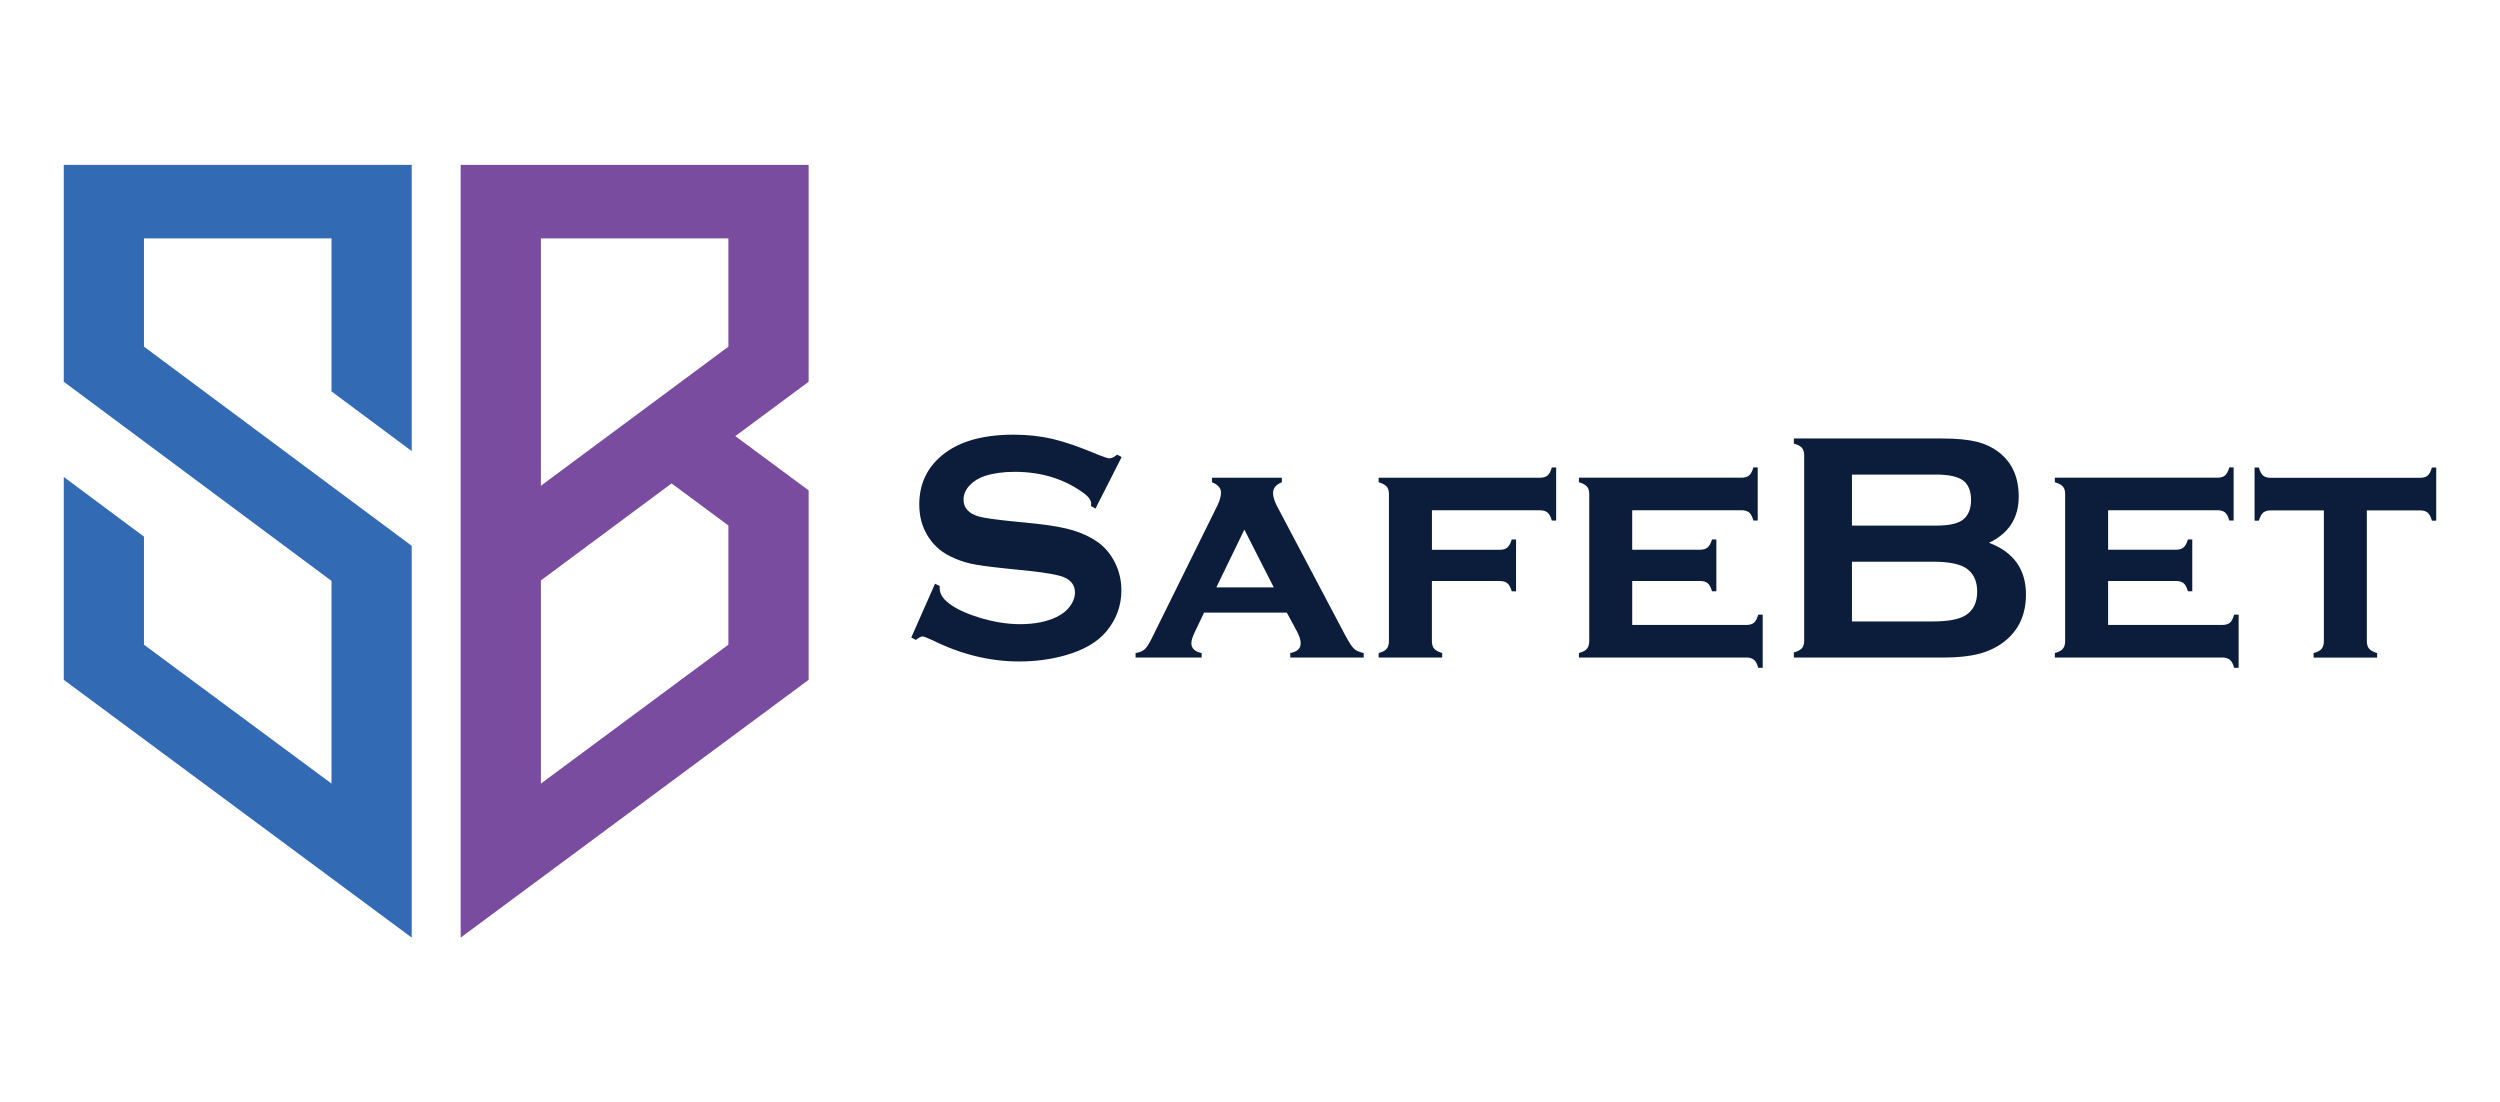
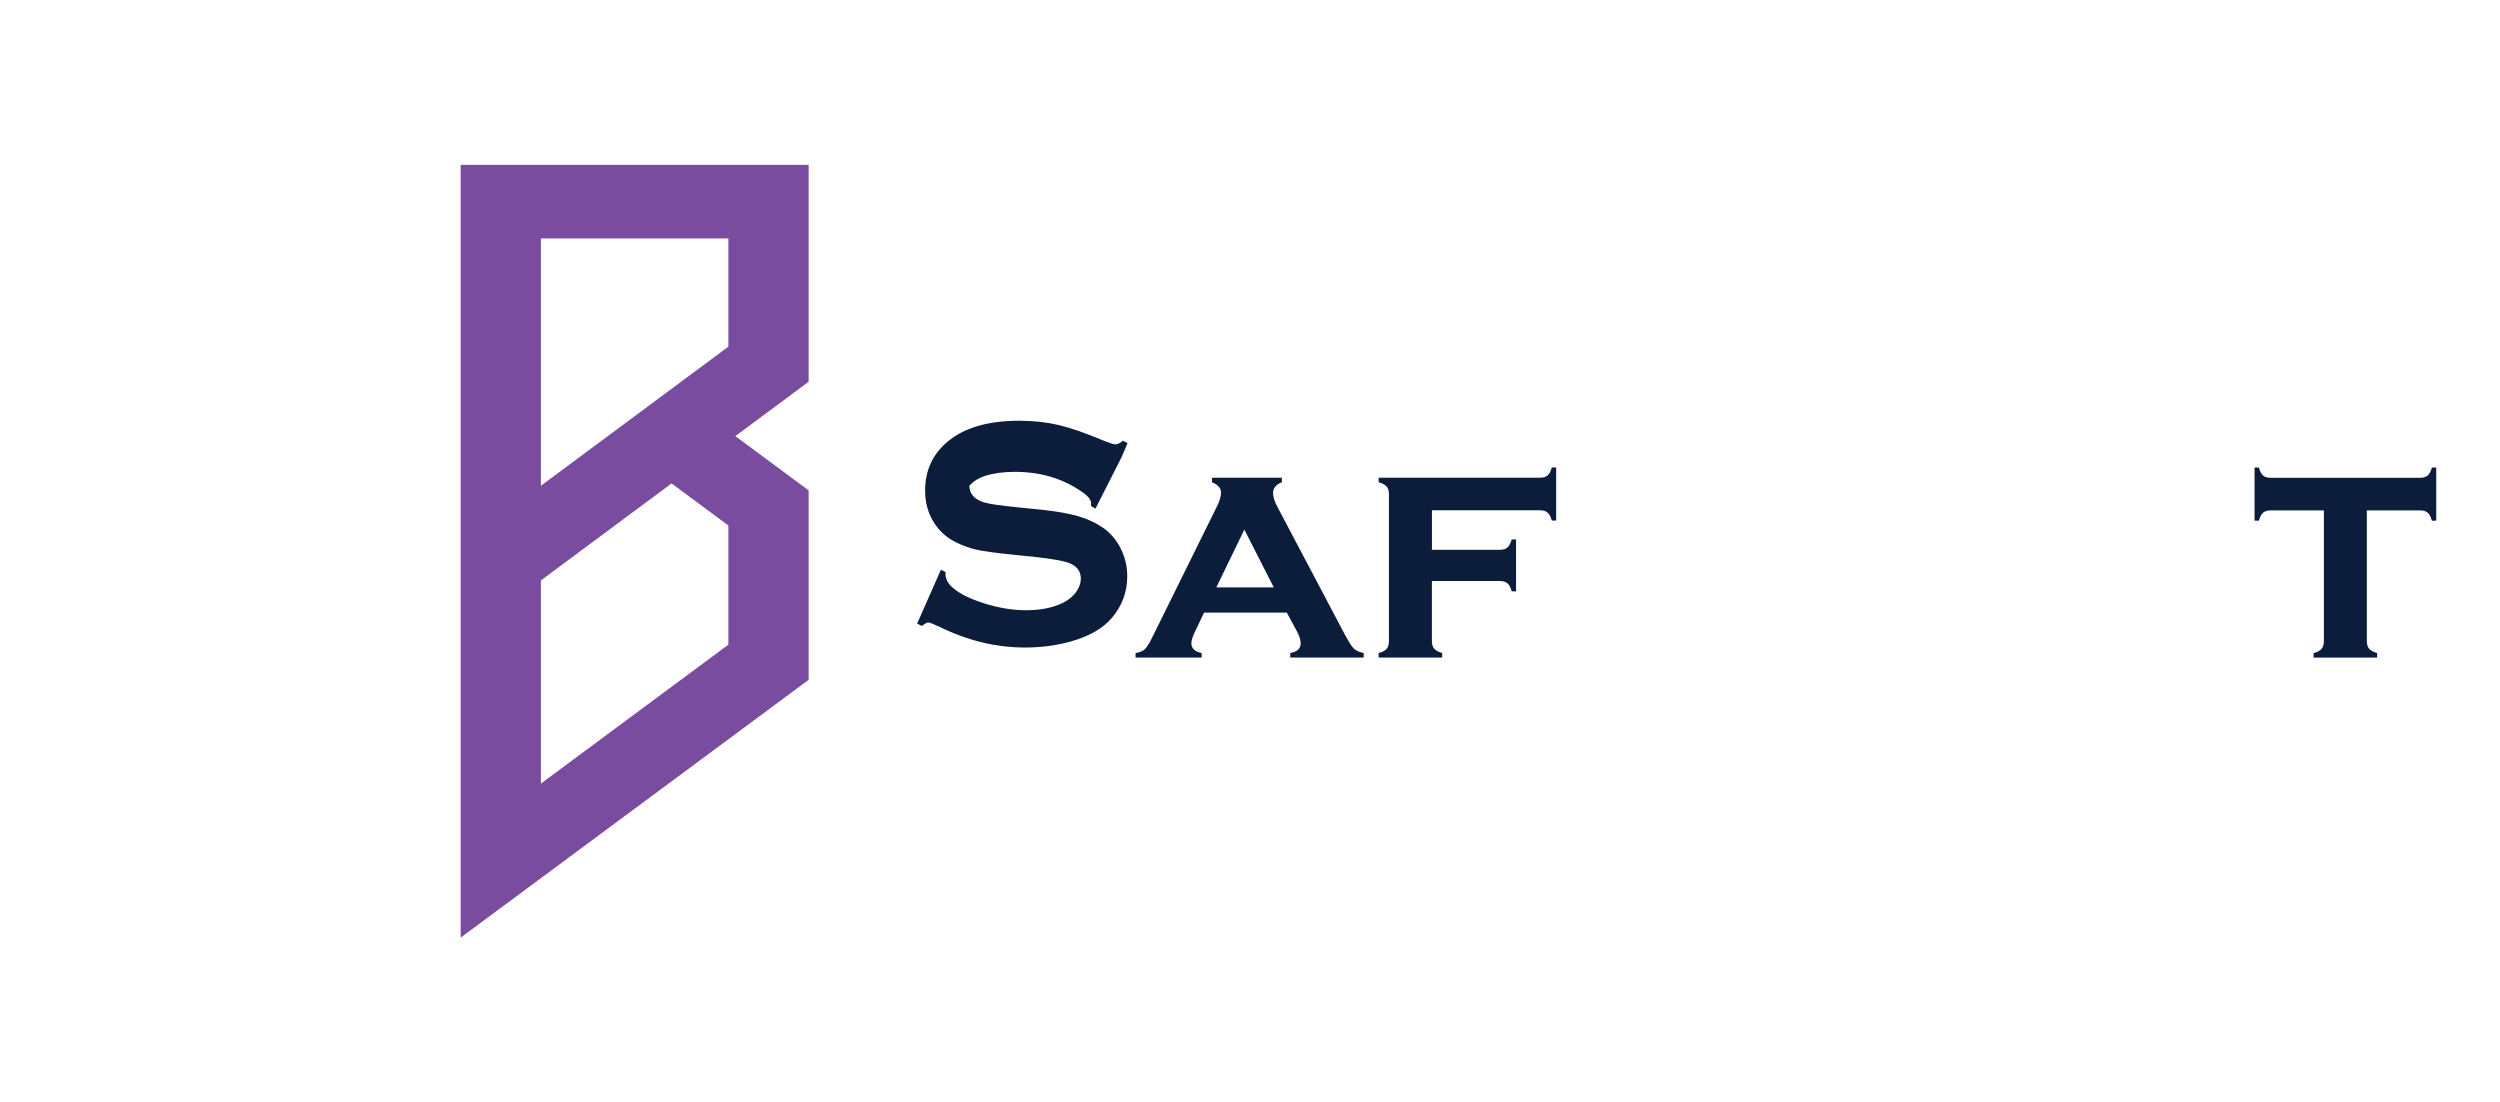
<svg xmlns="http://www.w3.org/2000/svg" id="Layer_1" version="1.1" viewBox="0 0 576 254">
  <defs>
    <style>
      .st0 {
        fill: #326ab3;
      }

      .st1 {
        fill: #0c1d3c;
      }

      .st2 {
        fill: #794c9f;
      }
    </style>
  </defs>
  <path class="st1" d="M271.64,127" />
  <g>
-     <path class="st1" d="M258.43,105.3l-6.03,11.88-1.04-.59c.02-.25.04-.44.04-.59,0-.84-.72-1.74-2.15-2.7-4.39-3.06-9.54-4.59-15.46-4.59-2.61,0-4.92.32-6.91.96-1.45.49-2.63,1.23-3.53,2.22s-1.35,2.06-1.35,3.21c0,1.9,1.15,3.19,3.44,3.88,1.18.35,3.72.71,7.62,1.11l5.81.59c3.45.37,6.24.88,8.38,1.52,2.13.64,4.02,1.54,5.68,2.7,1.68,1.21,3,2.8,3.98,4.77.97,1.97,1.46,4.08,1.46,6.32,0,3.55-1.15,6.7-3.44,9.46-2.07,2.51-5.29,4.37-9.65,5.58-3.26.91-6.74,1.37-10.47,1.37-6.68,0-13.28-1.6-19.78-4.81-1.38-.64-2.21-.96-2.48-.96-.32,0-.83.27-1.52.81l-1.07-.56,5.47-12.39,1.07.52v.48c0,1.11.53,2.13,1.59,3.07,1.6,1.43,4.08,2.66,7.43,3.7,3.35,1.04,6.53,1.55,9.54,1.55,3.28,0,6.08-.55,8.39-1.66,1.28-.62,2.31-1.43,3.07-2.45.76-1.02,1.15-2.09,1.15-3.19,0-1.67-.9-2.87-2.7-3.58-1.26-.49-3.8-.95-7.62-1.37l-5.69-.59c-3.82-.39-6.52-.77-8.1-1.13s-3.16-.93-4.73-1.72c-2.24-1.11-4.01-2.78-5.29-5-1.16-2-1.74-4.29-1.74-6.88,0-4.27,1.47-7.8,4.4-10.58,3.85-3.68,9.61-5.51,17.31-5.51,3.23,0,6.24.33,9.02.98,2.79.66,6.26,1.86,10.43,3.62,1.43.57,2.31.85,2.63.85.52,0,1.12-.28,1.81-.85l1.04.56h0Z" />
+     <path class="st1" d="M258.43,105.3l-6.03,11.88-1.04-.59c.02-.25.04-.44.04-.59,0-.84-.72-1.74-2.15-2.7-4.39-3.06-9.54-4.59-15.46-4.59-2.61,0-4.92.32-6.91.96-1.45.49-2.63,1.23-3.53,2.22c0,1.9,1.15,3.19,3.44,3.88,1.18.35,3.72.71,7.62,1.11l5.81.59c3.45.37,6.24.88,8.38,1.52,2.13.64,4.02,1.54,5.68,2.7,1.68,1.21,3,2.8,3.98,4.77.97,1.97,1.46,4.08,1.46,6.32,0,3.55-1.15,6.7-3.44,9.46-2.07,2.51-5.29,4.37-9.65,5.58-3.26.91-6.74,1.37-10.47,1.37-6.68,0-13.28-1.6-19.78-4.81-1.38-.64-2.21-.96-2.48-.96-.32,0-.83.27-1.52.81l-1.07-.56,5.47-12.39,1.07.52v.48c0,1.11.53,2.13,1.59,3.07,1.6,1.43,4.08,2.66,7.43,3.7,3.35,1.04,6.53,1.55,9.54,1.55,3.28,0,6.08-.55,8.39-1.66,1.28-.62,2.31-1.43,3.07-2.45.76-1.02,1.15-2.09,1.15-3.19,0-1.67-.9-2.87-2.7-3.58-1.26-.49-3.8-.95-7.62-1.37l-5.69-.59c-3.82-.39-6.52-.77-8.1-1.13s-3.16-.93-4.73-1.72c-2.24-1.11-4.01-2.78-5.29-5-1.16-2-1.74-4.29-1.74-6.88,0-4.27,1.47-7.8,4.4-10.58,3.85-3.68,9.61-5.51,17.31-5.51,3.23,0,6.24.33,9.02.98,2.79.66,6.26,1.86,10.43,3.62,1.43.57,2.31.85,2.63.85.52,0,1.12-.28,1.81-.85l1.04.56h0Z" />
    <path class="st1" d="M296.47,141.14h-19.05l-2.15,4.51c-.52,1.09-.78,1.94-.78,2.55,0,1.18.79,1.94,2.37,2.26v1.04h-15.22v-1.04c.94-.15,1.63-.43,2.09-.85s.99-1.24,1.61-2.48l15.13-30.62c.57-1.16.85-2.17.85-3.03,0-1.01-.69-1.8-2.07-2.37v-1.04h16.09v1.04c-1.36.54-2.03,1.38-2.03,2.51,0,.81.31,1.81.92,3l15.68,29.69c.86,1.61,1.54,2.66,2.03,3.13.49.48,1.24.81,2.26,1.01v1.04h-16.92v-1.04c1.6-.27,2.4-1.02,2.4-2.25,0-.76-.31-1.71-.92-2.84l-2.29-4.24v.02h0ZM293.48,135.34l-6.78-13.32-6.46,13.32h13.24Z" />
    <path class="st1" d="M329.91,133.9v13.8c0,.76.17,1.35.52,1.75.34.41.96.74,1.85,1.01v1.04h-14.64v-1.04c.86-.22,1.47-.54,1.83-.96s.54-1.01.54-1.78v-33.87c0-.76-.17-1.34-.52-1.74-.34-.39-.96-.73-1.85-1v-1.04h37.13c.79,0,1.39-.17,1.79-.52.41-.34.73-.96.98-1.85h1v12.24h-1c-.25-.87-.57-1.49-.98-1.84s-1-.53-1.79-.53h-24.85v9.1h15.61c.79,0,1.38-.17,1.77-.52.39-.34.73-.96,1-1.85h1v11.94h-1c-.25-.87-.57-1.49-.98-1.84s-1-.53-1.79-.53h-15.61v.03h0Z" />
-     <path class="st1" d="M376.06,133.9v10.09h26.29c.76,0,1.35-.17,1.76-.51s.73-.96.98-1.86h1.04v12.24h-1.04c-.22-.86-.54-1.47-.96-1.83s-1.01-.54-1.77-.54h-38.57v-1.04c.86-.22,1.47-.54,1.83-.96s.54-1.01.54-1.78v-33.87c0-.76-.17-1.34-.52-1.74-.34-.39-.96-.73-1.85-1v-1.04h37.42c.79,0,1.39-.17,1.79-.52.41-.34.73-.96.98-1.85h1v12.24h-1c-.25-.9-.57-1.52-.98-1.86s-1.01-.51-1.79-.51h-25.15v9.1h15.61c.76,0,1.35-.17,1.76-.52.41-.34.75-.96,1.02-1.85h1v11.94h-1c-.25-.87-.57-1.49-.98-1.84s-1-.53-1.79-.53h-15.61v.04h-.01Z" />
-     <path class="st1" d="M458.27,125.06c5.67,2.14,8.51,6.11,8.51,11.91,0,4.61-1.65,8.22-4.96,10.83-1.68,1.31-3.62,2.25-5.82,2.83-2.21.58-4.94.87-8.19.87h-34.5v-1.18c.89-.25,1.5-.57,1.85-.96.34-.39.52-.97.52-1.74v-42.71c0-.76-.17-1.34-.52-1.74-.35-.39-.96-.71-1.85-.96v-1.18h34.17c3.28,0,5.92.25,7.91.74,2,.49,3.75,1.33,5.25,2.51,2.98,2.34,4.47,5.72,4.47,10.13,0,4.93-2.28,8.48-6.84,10.65h0ZM426.69,121.1h19.34c2.93,0,4.98-.43,6.14-1.29,1.31-.99,1.96-2.51,1.96-4.59s-.62-3.63-1.85-4.53-3.32-1.35-6.25-1.35h-19.34v11.76ZM426.69,143.18h18.71c3.48,0,5.98-.48,7.51-1.44,1.75-1.11,2.63-2.92,2.63-5.44s-.88-4.3-2.63-5.44c-1.5-.96-4.01-1.44-7.51-1.44h-18.71v13.76Z" />
-     <path class="st1" d="M485.71,133.9v10.09h26.29c.76,0,1.35-.17,1.76-.51s.73-.96.98-1.86h1.04v12.24h-1.04c-.22-.86-.54-1.47-.96-1.83s-1.01-.54-1.77-.54h-38.57v-1.04c.86-.22,1.47-.54,1.83-.96s.54-1.01.54-1.78v-33.87c0-.76-.17-1.34-.52-1.74-.34-.39-.96-.73-1.85-1v-1.04h37.42c.79,0,1.39-.17,1.79-.52.41-.34.73-.96.98-1.85h1v12.24h-1c-.25-.9-.57-1.52-.98-1.86s-1.01-.51-1.79-.51h-25.15v9.1h15.61c.76,0,1.35-.17,1.76-.52.41-.34.75-.96,1.02-1.85h1v11.94h-1c-.25-.87-.57-1.49-.98-1.84s-1-.53-1.79-.53h-15.61v.04h0Z" />
    <path class="st1" d="M545.32,117.59v30.1c0,.76.17,1.35.52,1.76.34.41.96.75,1.85,1.02v1.04h-14.64v-1.04c.86-.22,1.47-.54,1.83-.96s.54-1.01.54-1.78v-30.14h-12.2c-.79,0-1.39.18-1.79.53-.41.35-.73.97-.98,1.84h-1v-12.24h1c.22.86.54,1.47.94,1.83s1.01.54,1.8.54h34.35c.79,0,1.39-.17,1.79-.52.41-.34.73-.96.98-1.85h1v12.24h-1c-.25-.87-.57-1.49-.98-1.84s-1-.53-1.79-.53h-12.22Z" />
  </g>
  <g>
    <path class="st2" d="M106.14,216.02V37.98h80.17v49.97l-16.89,12.53,16.89,12.51v43.64l-80.17,59.39h0ZM124.62,133.73v46.81l43.2-32.01v-27.45l-13.09-9.7-30.11,22.35h0ZM124.62,54.93v56.99l43.2-32.05v-24.94h-43.2Z" />
-     <polygon class="st0" points="33.17 79.87 33.17 54.93 76.38 54.93 76.38 90.18 94.86 103.93 94.86 37.98 14.69 37.98 14.69 87.95 76.38 133.84 76.38 180.54 33.17 148.54 33.17 123.64 14.69 109.89 14.69 156.63 94.86 216.02 94.86 125.76 33.17 79.87" />
  </g>
</svg>